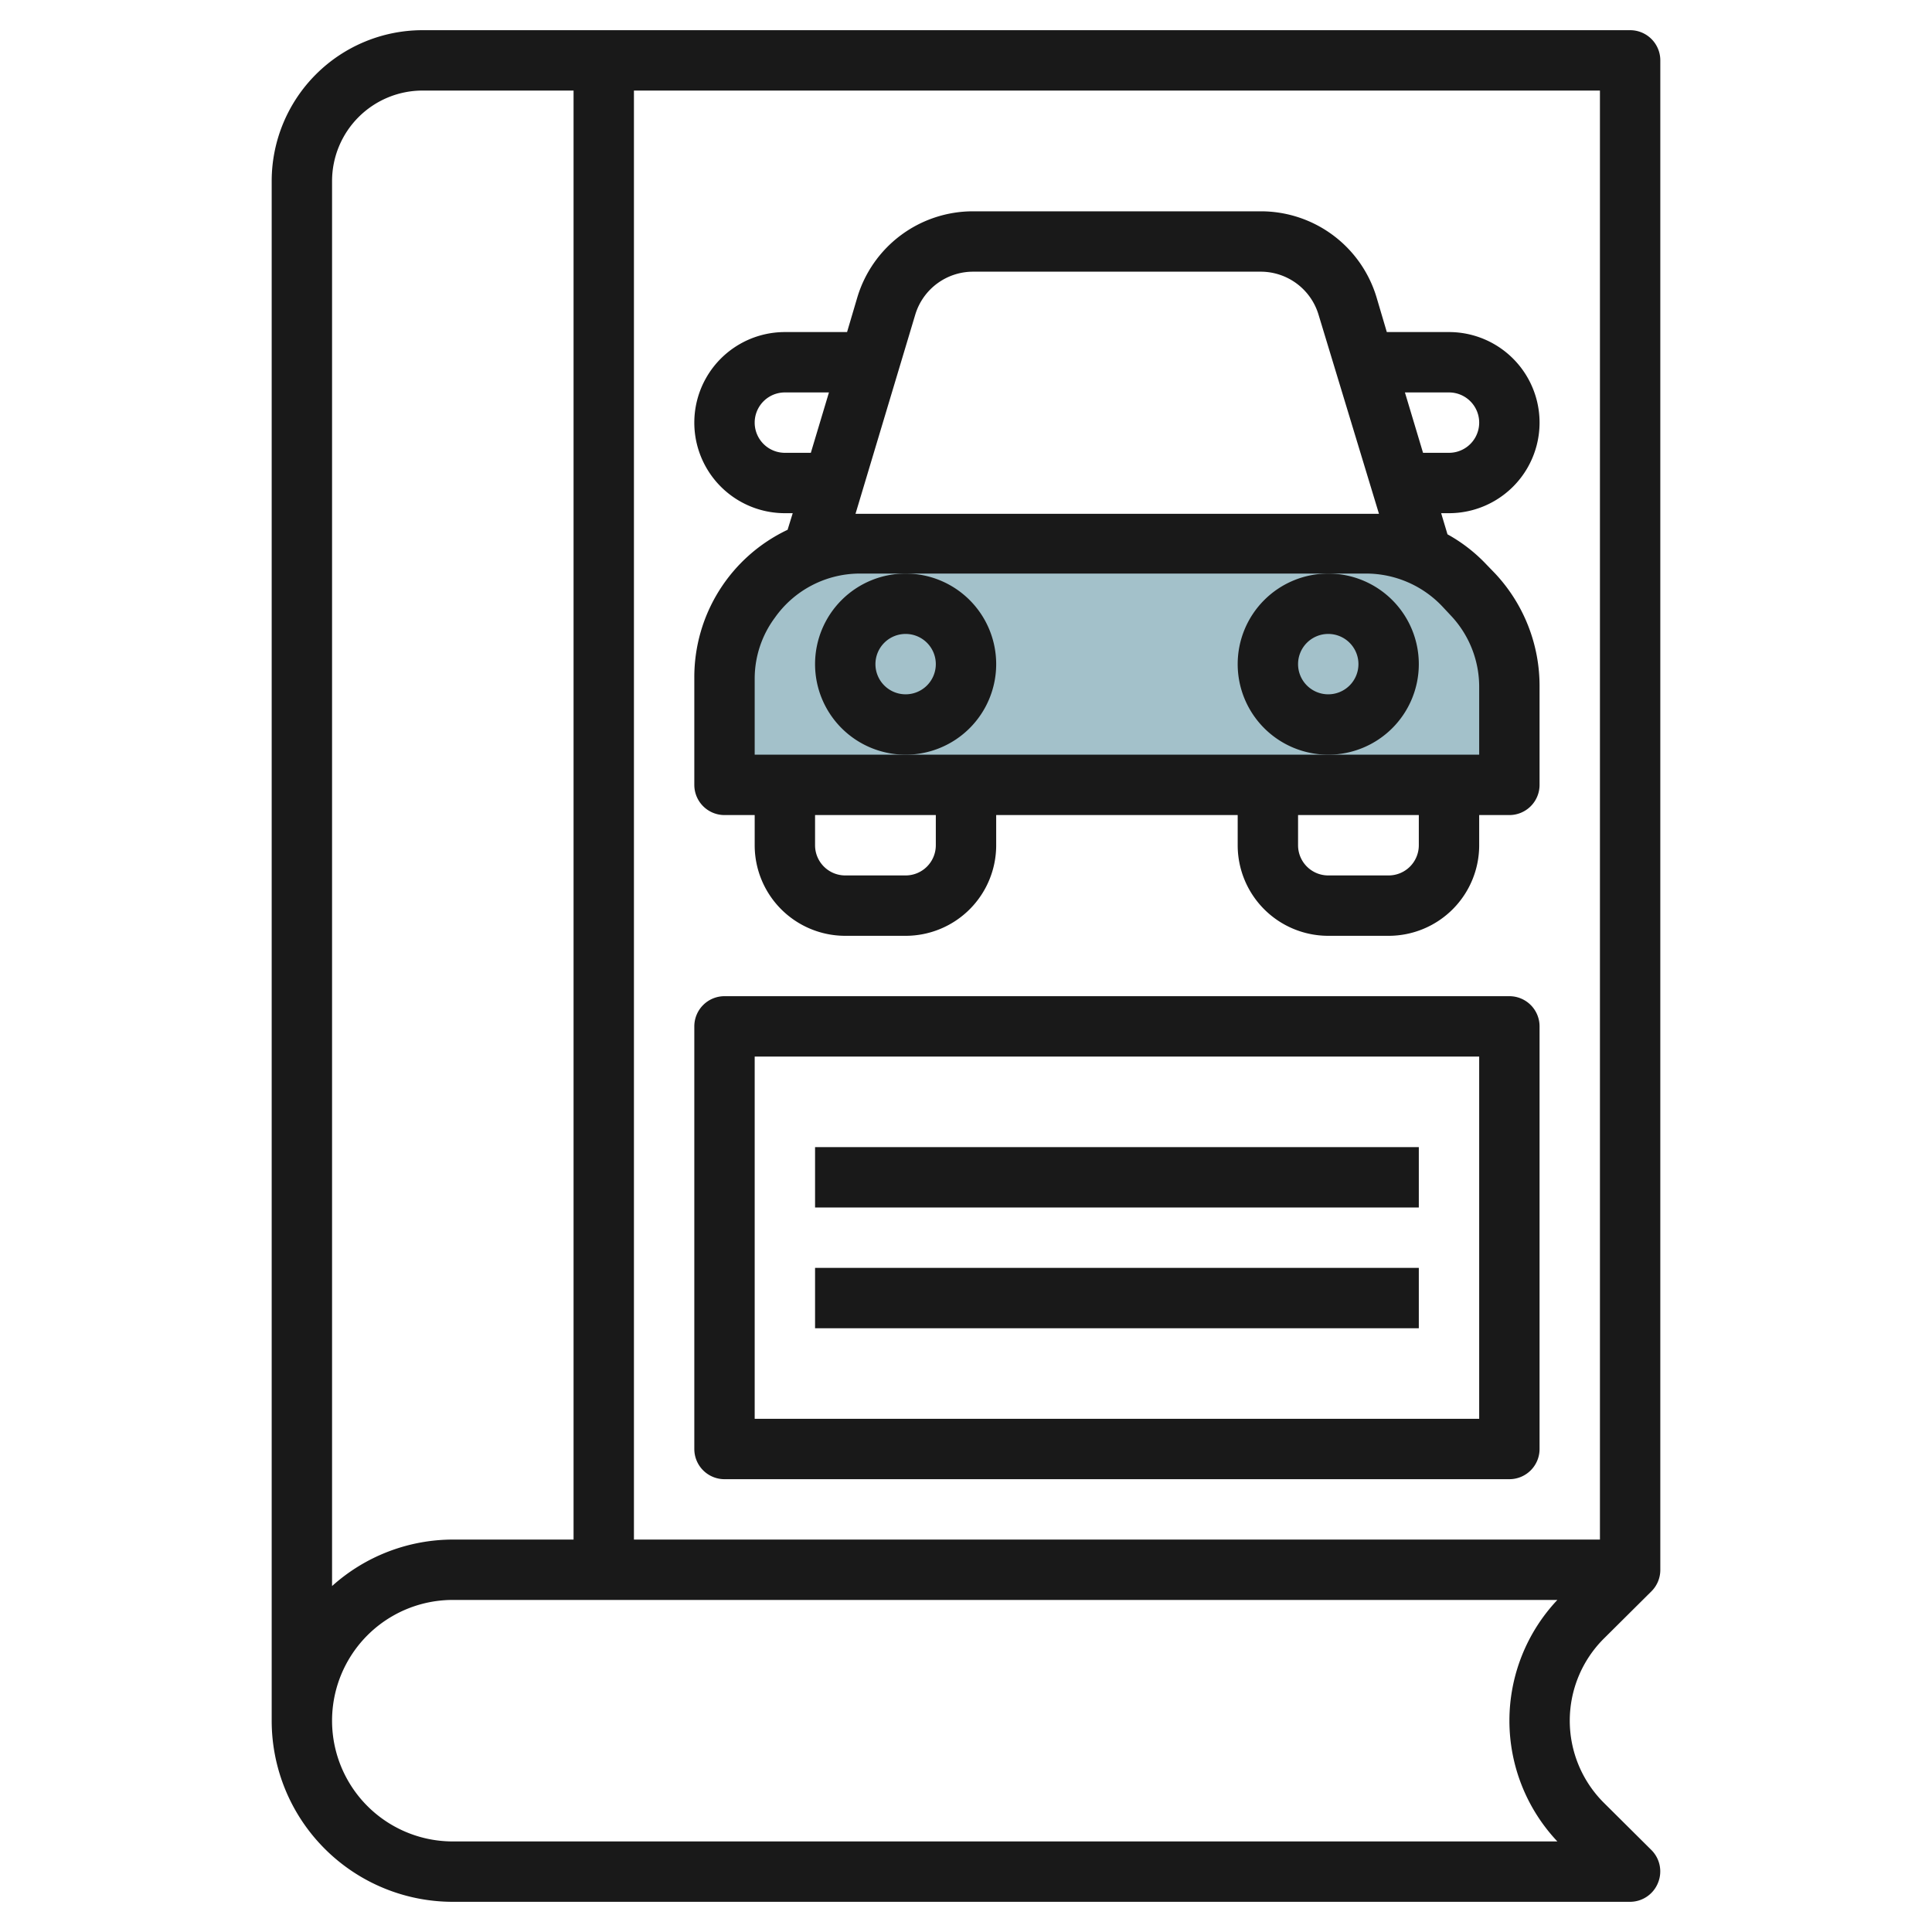
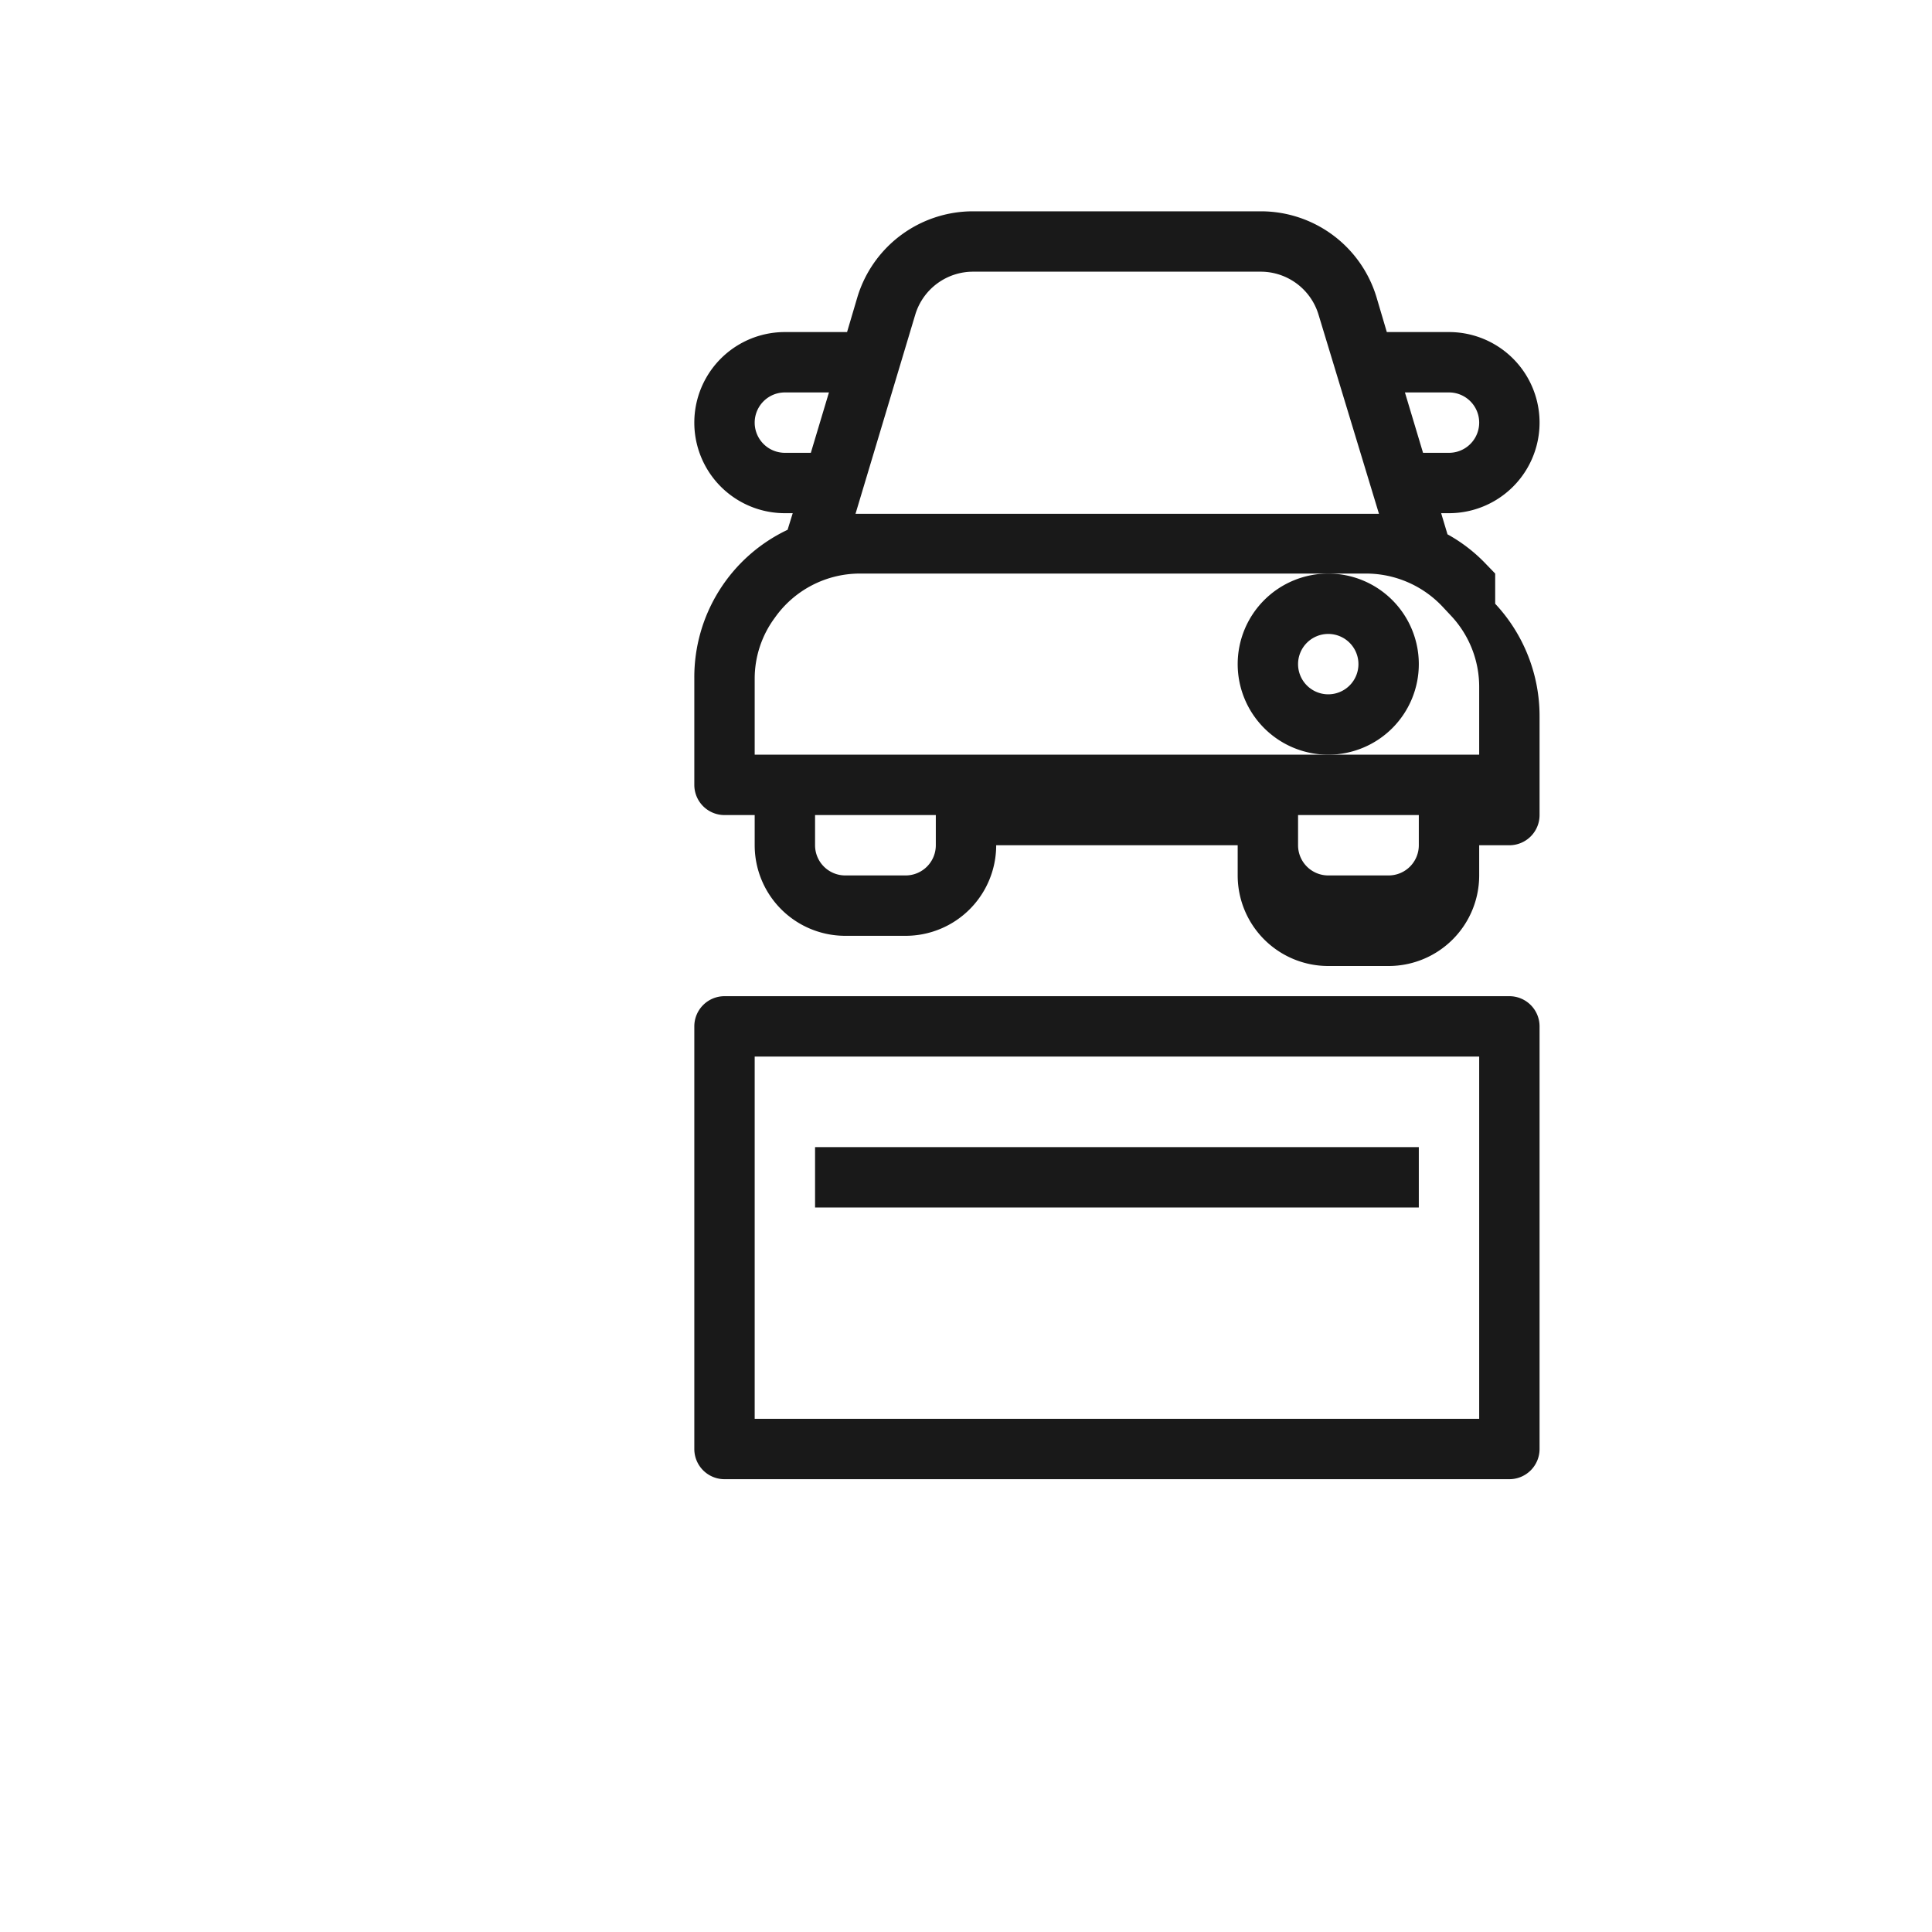
<svg xmlns="http://www.w3.org/2000/svg" height="512" viewBox="0 0 64 64" width="512">
  <g id="Layer_11" data-name="Layer 11">
-     <path d="m50 26h-26v-3.54a4.43 4.43 0 0 1 .86-2.63 4.45 4.45 0 0 1 3.6-1.83h16.54a5 5 0 0 1 3.62 1.57 5 5 0 0 1 1.38 3.43z" fill="#a3c1ca" />
    <g fill="#191919">
-       <path d="m54.71 52.71a1 1 0 0 0 .29-.71v-50a1 1 0 0 0 -1-1h-40a5 5 0 0 0 -5 5v51a6 6 0 0 0 6 6h39a1 1 0 0 0 .92-.62 1 1 0 0 0 -.21-1.09l-1.59-1.58a3.84 3.84 0 0 1 0-5.42zm-40.71-49.71h5v48h-4a6 6 0 0 0 -4 1.54v-46.54a3 3 0 0 1 3-3zm37.59 58h-36.59a4 4 0 0 1 0-8h36.59a5.83 5.83 0 0 0 0 8zm-30.59-10v-48h32v48z" />
-       <path d="m49.53 19-.29-.3a5.28 5.28 0 0 0 -1.29-1l-.21-.7h.26a3 3 0 0 0 0-6h-2.06l-.34-1.15a4 4 0 0 0 -3.83-2.85h-9.53a4 4 0 0 0 -3.84 2.85l-.34 1.15h-2.06a3 3 0 0 0 0 6h.26l-.17.55a5.4 5.4 0 0 0 -3.09 4.91v3.54a1 1 0 0 0 1 1h1v1a3 3 0 0 0 3 3h2a3 3 0 0 0 3-3v-1h8v1a3 3 0 0 0 3 3h2a3 3 0 0 0 3-3v-1h1a1 1 0 0 0 1-1v-3.24a5.45 5.45 0 0 0 -1.47-3.76zm-1.53-6a1 1 0 0 1 0 2h-.86l-.6-2zm-22 2a1 1 0 0 1 0-2h1.46l-.6 2zm4.32-4.58a2 2 0 0 1 1.92-1.42h9.53a2 2 0 0 1 1.91 1.43l2 6.59h-.4-16.94zm.68 17.58a1 1 0 0 1 -1 1h-2a1 1 0 0 1 -1-1v-1h4zm16 0a1 1 0 0 1 -1 1h-2a1 1 0 0 1 -1-1v-1h4zm2-3h-24v-2.54a3.39 3.39 0 0 1 .67-2 3.45 3.45 0 0 1 2.79-1.46h16.8a3.48 3.48 0 0 1 2.52 1.09l.29.31a3.44 3.44 0 0 1 .93 2.36z" />
-       <path d="m33 22a3 3 0 1 0 -3 3 3 3 0 0 0 3-3zm-3 1a1 1 0 1 1 1-1 1 1 0 0 1 -1 1z" />
+       <path d="m49.53 19-.29-.3a5.28 5.28 0 0 0 -1.29-1l-.21-.7h.26a3 3 0 0 0 0-6h-2.06l-.34-1.15a4 4 0 0 0 -3.83-2.85h-9.53a4 4 0 0 0 -3.84 2.85l-.34 1.15h-2.06a3 3 0 0 0 0 6h.26l-.17.55a5.4 5.4 0 0 0 -3.09 4.91v3.54a1 1 0 0 0 1 1h1v1a3 3 0 0 0 3 3h2a3 3 0 0 0 3-3h8v1a3 3 0 0 0 3 3h2a3 3 0 0 0 3-3v-1h1a1 1 0 0 0 1-1v-3.24a5.45 5.45 0 0 0 -1.47-3.76zm-1.53-6a1 1 0 0 1 0 2h-.86l-.6-2zm-22 2a1 1 0 0 1 0-2h1.46l-.6 2zm4.32-4.58a2 2 0 0 1 1.92-1.42h9.53a2 2 0 0 1 1.91 1.43l2 6.59h-.4-16.94zm.68 17.58a1 1 0 0 1 -1 1h-2a1 1 0 0 1 -1-1v-1h4zm16 0a1 1 0 0 1 -1 1h-2a1 1 0 0 1 -1-1v-1h4zm2-3h-24v-2.54a3.39 3.39 0 0 1 .67-2 3.45 3.45 0 0 1 2.79-1.46h16.8a3.48 3.48 0 0 1 2.52 1.09l.29.31a3.44 3.44 0 0 1 .93 2.36z" />
      <path d="m47 22a3 3 0 1 0 -3 3 3 3 0 0 0 3-3zm-3 1a1 1 0 1 1 1-1 1 1 0 0 1 -1 1z" />
      <path d="m50 33h-26a1 1 0 0 0 -1 1v14a1 1 0 0 0 1 1h26a1 1 0 0 0 1-1v-14a1 1 0 0 0 -1-1zm-1 14h-24v-12h24z" />
      <path d="m27 38h20v2h-20z" />
-       <path d="m27 42h20v2h-20z" />
    </g>
  </g>
</svg>